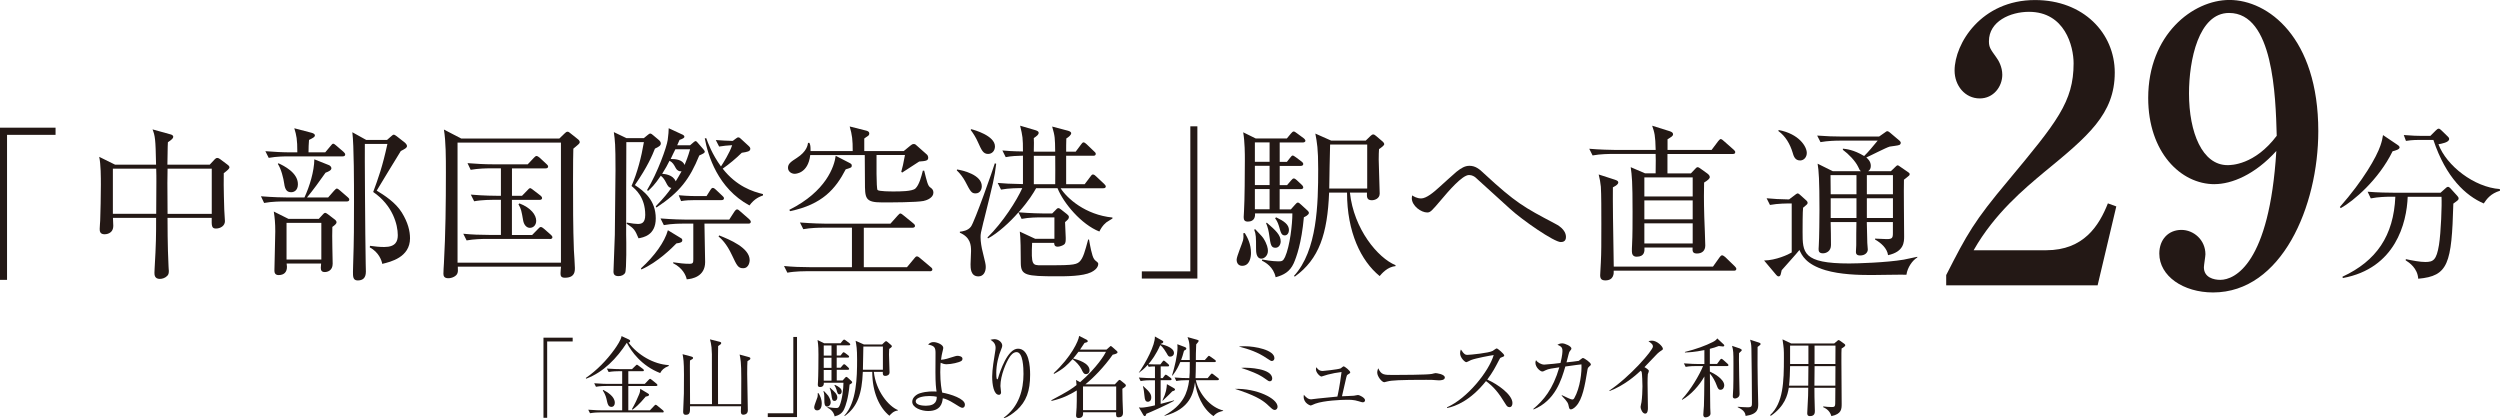
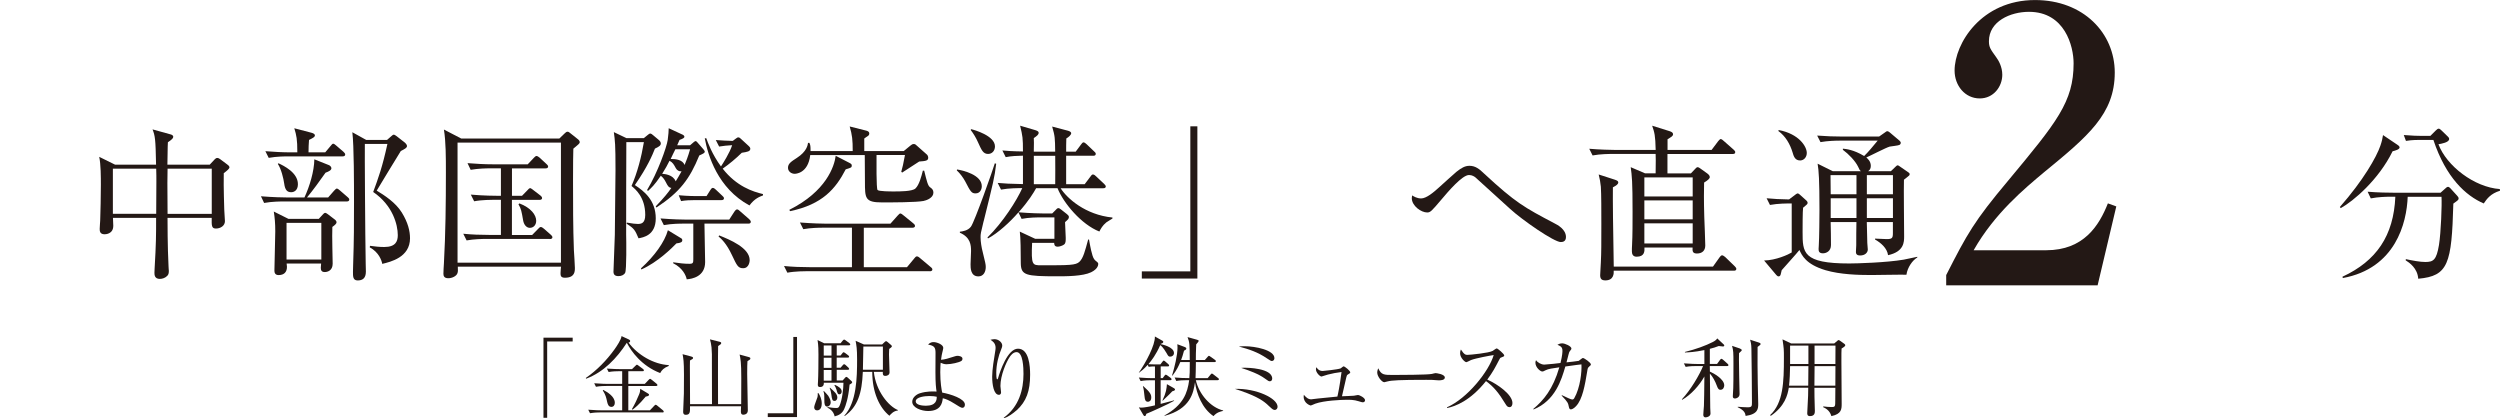
<svg xmlns="http://www.w3.org/2000/svg" id="_レイヤー_2" viewBox="0 0 553.94 92.65">
  <g id="_ヘッダー">
-     <path d="M1.56,29.88v32.13H0V28.29h12.31v1.59H1.56Z" style="fill:#231815;" />
    <path d="M49.58,38.41c-.07,3.22.11,7.6.11,8.01s.15,2.22.15,2.59c0,1-.96,1.63-2,1.63-.96,0-.96-.63-.93-2.37h-9.79c0,.78,0,6.38.22,10.64,0,.37.07,1.04.07,1.08,0,.44-.04.82-.33,1.11-.44.48-1.11.7-1.67.7-1.19,0-1.19-.96-1.19-1.37,0-.15.04-.78.04-.96.33-5.6.33-7.3.33-11.19h-9.56c0,.3.07,1.48.07,1.74,0,1.89-1.78,1.89-1.93,1.89-1.08,0-1.08-.78-1.08-1.22,0-.63.11-1.41.11-1.82.07-2.11.15-5.34.15-7.89,0-1.67,0-4.6-.37-6.23l3.52,1.74h9.08c-.11-5.82-.22-6.34-.78-7.82l4,1.11c.3.07.59.26.59.52,0,.33-.3.63-1.19,1.22-.07.78-.07,4.26-.11,4.97h9.38l1.11-1.19c.11-.11.33-.3.52-.3.26,0,.48.11.67.26l1.59,1.19c.22.15.48.37.48.63,0,.3-.48.7-1.3,1.33ZM34.61,37.37h-9.6v10.01h9.6c0-.89.04-6.67.04-7.15,0-.63,0-1.96-.04-2.85ZM46.92,37.37h-9.79c0,.67-.04,2.22-.04,3.19s.04,5.74.04,6.82h9.79v-10.01Z" style="fill:#231815;" />
    <path d="M72.72,43.74l1.3-1.48c.22-.22.44-.48.59-.48.22,0,.44.19.7.41l1.71,1.48c.22.19.37.33.37.56,0,.33-.3.41-.56.41h-13.94c-.67,0-2.56,0-4.37.33l-.7-1.48c2.67.22,5.04.26,5.67.26h3.97c1.15-2.48,2.15-5.78,2.19-8.45l3.26,1.3c.26.11.52.41.52.67,0,.41-.48.7-1.3,1-1.3,1.85-2.78,3.89-4.11,5.49h4.71ZM72.05,33.77l1.22-1.45c.22-.26.37-.48.56-.48s.44.22.7.44l1.59,1.37c.19.19.37.37.37.59,0,.33-.33.41-.56.41h-12.05c-.63,0-2.56,0-4.34.33l-.74-1.48c1.89.15,3.78.26,5.71.26h1.37c0-2.96-.19-3.74-.67-5.34l3.82,1c.37.11.74.26.74.59s-.33.52-1.3,1c-.07.89-.11,1.78-.11,2.74h3.67ZM70.64,48.49l.82-.89c.15-.19.41-.44.59-.44s.48.22.63.33l1.41,1.08c.22.15.48.41.48.67,0,.3-.3.59-.93,1.04-.04,1.33-.04,2.48,0,4.52,0,.56.07,3.11.07,3.63,0,1.56-1.19,1.85-1.74,1.85-.7,0-.89-.37-.89-.93,0-.26.04-.7.07-.96h-7.64c.04.41.07.52.07.74,0,1.22-.7,1.82-1.85,1.82-.82,0-.93-.59-.93-1,0-1.19.19-7.3.19-8.67,0-1.78-.11-3.04-.33-4.41l3.26,1.63h6.71ZM61.71,36.18c1.11.52,4.3,2.04,4.3,4.63,0,1.37-.85,1.78-1.48,1.78-.89,0-1.37-.48-1.56-1.93-.15-1.11-.67-3.26-1.41-4.34l.15-.15ZM63.49,49.38v8.12h7.71v-8.12h-7.71ZM85.73,31.03l.89-.78c.26-.22.44-.41.63-.41s.41.19.63.33l1.89,1.48c.15.11.41.48.41.7,0,.41-.44.63-1.37,1.11-.85,1.37-4.6,7.52-5.34,8.78,1.67,1,4.19,2.63,5.56,4.85,1.37,2.22,1.82,4.11,1.82,5.71,0,4.23-4.34,5.23-6.15,5.67-.15-.78-.74-2.56-2.78-3.67l.07-.33c1.15.15,2.04.26,3.15.26,2.56,0,3-1.3,3-2.63,0-2.3-1.11-6.6-5.45-9.56,1.15-3.11,2.04-5.56,3.15-10.64h-5c-.04,1.59.07,20.09.19,26.5,0,.52.04,1.37.04,1.78,0,1.48-.74,1.96-1.82,1.96s-1.04-.96-1.04-1.93c0-.33.04-1.15.04-1.59.19-5.52.19-9.12.19-13.86,0-3.74,0-12.53-.37-15.46l3.08,1.71h4.6Z" style="fill:#231815;" />
    <path d="M127.04,32.92c-.04,1.56-.07,3.04-.07,7.12,0,4.97,0,10.45.19,15.38.04.63.22,3.37.22,3.93,0,.78,0,2.19-2.22,2.19-.93,0-.96-.52-.96-1,0-.22.07-1.26.11-1.45h-22.87c.04.89.04,1.07-.07,1.41-.19.67-1.19,1.15-2.04,1.15-.93,0-1.08-.52-1.08-1,0-.63.07-1.63.11-2.26.37-6.67.44-13.38.44-20.09,0-3.48,0-6.89-.44-9.6l3.85,2h21.72l1.15-1.11c.22-.22.44-.41.67-.41s.41.15.67.37l1.63,1.3c.19.15.41.37.41.67,0,.26-.33.52-1.41,1.41ZM124.29,31.59h-22.91v26.61h22.91v-26.61ZM121.81,52.94h-14.05c-1,0-2.74.04-4.37.33l-.74-1.48c1.89.19,3.78.26,5.71.26h2.63v-7.78h-1.56c-.3,0-2.67,0-4.37.33l-.74-1.48c2.93.26,5.56.26,5.71.26h.96v-6.08h-2.33c-.96,0-2.74.04-4.37.33l-.7-1.48c1.89.15,3.78.26,5.67.26h7.67l1.33-1.41c.19-.19.41-.44.63-.44.19,0,.52.26.67.37l1.52,1.41c.15.15.37.33.37.56,0,.37-.37.41-.56.41h-7.45v6.08h2.22l1.19-1.22c.22-.26.44-.48.63-.48.15,0,.41.22.67.41l1.59,1.22c.15.11.37.33.37.56,0,.37-.37.41-.56.41h-6.12v7.78h4.48l1.3-1.33c.26-.3.44-.44.63-.44.22,0,.48.22.67.37l1.52,1.33c.15.15.37.33.37.56,0,.37-.37.41-.59.41ZM117.44,50.49c-.85,0-1.37-.78-1.52-1.63-.37-2.11-.44-2.56-1.04-3.6l.22-.19c2.59,1,3.71,2.59,3.71,3.85,0,1-.67,1.56-1.37,1.56Z" style="fill:#231815;" />
    <path d="M142.68,30.59l.82-.67c.22-.19.41-.33.59-.33s.48.22.63.37l1.37,1.15c.15.15.33.41.33.67,0,.44-.33.7-1.3,1.15-.59,1.48-1.59,3.93-4.45,8.08,2.04,1.33,4.63,3.37,4.63,7.38,0,3.78-2.82,4.23-3.82,4.41-.78-1.82-.93-2.15-2.63-3.22l.04-.26c1.3.22,1.89.3,2.41.3.7,0,1.67-.07,1.67-2,0-3.93-2.19-5.71-3.04-6.41,1.3-3,2.19-6.41,2.74-9.71h-3.89c0,3.26-.07,17.6-.04,20.53.04,1.22.11,7.78-.22,8.41-.26.48-.82.74-1.48.74-.82,0-1.11-.37-1.11-1,0-.56.26-6.86.3-8.15.07-5.6.15-13.12.15-14.27,0-5.93-.11-6.52-.37-8.49l2.78,1.33h3.89ZM142.02,59.46c3-2.71,5.26-5.86,5.97-8.45l2.93,1.78c.15.07.26.22.26.44,0,.41-.33.59-1.3.7-.93.96-4.15,4.19-7.78,5.78l-.07-.26ZM143.39,42.08c2.33-3.85,4.34-9.49,4.56-11.08.15-1.07.22-2.04.22-2.59l2.96,1.37c.19.07.52.26.52.52,0,.22-.26.41-1.08.7-.07.19-.44,1-.52,1.19h2.85l.78-.67c.07-.04.3-.26.44-.26.19,0,.44.3.48.37l1.26,1.45c.11.15.3.37.3.52,0,.3-.33.44-1.22.85-2.11,5.19-4.3,8.12-9.49,11.53l-.15-.26c1.85-1.93,2.71-3,3.45-4.08-.59-.07-.82-.52-1.11-1.07-.41-.82-.7-1.22-1.22-1.63-1.41,2.08-2.11,2.71-2.85,3.37l-.19-.22ZM149.17,58.12c1.52.22,2.45.33,3.63.33.78,0,.82-.26.82-1.04v-7.86h-2.19c-.67,0-2.56,0-4.34.33l-.74-1.48c2.71.22,5.04.26,5.67.26h9.56l1.15-1.78c.19-.26.37-.48.59-.48s.44.19.67.41l2,1.74c.22.19.37.44.37.59,0,.37-.3.41-.56.41h-9.71c0,1.33.15,7.3.15,8.52,0,3.22-2.89,3.74-4.08,3.82-.15-.82-.89-2.52-3-3.56v-.22ZM151.02,37.96c-.56.07-1-.22-1.26-.67-.44-.82-.7-1.3-1.41-1.67-.44.89-.89,1.74-1.63,2.89.56.04,2.41.19,3,1.67.44-.74.78-1.26,1.3-2.22ZM149.65,33.07c-.33.67-.67,1.33-1.04,2.15,1.19,0,2.63.19,3.08,1.33.3-.74.74-1.78,1.22-3.48h-3.26ZM156.55,43.45l.82-1.3c.11-.19.33-.52.56-.52s.52.22.7.41l1.41,1.33c.22.22.37.33.37.56,0,.37-.33.41-.56.41h-5.86c-1.04,0-2.11.04-3.08.22l-.52-1.3c2.04.19,3.74.19,4.04.19h2.11ZM158.62,31.03c1.59.11,2.11.15,3.74.19l.7-.52c.22-.15.33-.26.52-.26.22,0,.37.11.52.26l1.85,1.7c.15.15.3.33.3.56,0,.59-.67.7-1.89.89-1.33,1.3-2.74,2.48-4.23,3.52,3.08,3.93,6.63,5.08,8.93,5.63v.3c-.67.26-1.82.63-3,2.22-7.04-3.82-9.19-11.08-9.9-14.86l.33-.04c.37,1.04,1.3,3.56,3.26,6.26.44-.67,1.93-3,2.48-4.71-.96.04-1.96.15-2.89.3l-.74-1.45ZM159.36,52.16c2.3.93,6.75,2.74,6.75,5.49,0,.22-.11,1.78-1.45,1.78-1.11,0-1.37-.56-2.45-2.85-1.26-2.71-2.45-3.71-3-4.19l.15-.22Z" style="fill:#231815;" />
    <path d="M206,60.09h-27.17c-.3,0-2.67,0-4.37.33l-.74-1.48c1.89.19,3.82.26,5.71.26h9.34v-8.75h-6.41c-1,0-2.74.04-4.37.33l-.74-1.48c2.93.22,5.04.26,5.71.26h14.34l1.59-1.78c.3-.3.44-.48.59-.48.22,0,.52.26.7.41l2.19,1.78c.19.15.37.33.37.56,0,.37-.37.41-.59.41h-10.75v8.75h9.56l1.63-1.96c.19-.22.33-.44.56-.44.15,0,.33.04.7.37l2.33,1.96c.15.11.41.3.41.56,0,.37-.37.41-.59.41ZM204.7,44.52c-1.67.33-7.26.33-9.27.33-3.78,0-3.78-.93-3.78-4.6,0-.82-.04-4.97-.04-5.89h-12.08c-.48,4.15-3.34,4.15-3.45,4.15-.74,0-1.48-.52-1.48-1.33,0-.93.7-1.37,1.96-2.19,2.19-1.41,2.41-2.82,2.48-3.34h.3c.22.52.26.63.26,1.82h9.34c0-2.48-.11-3.52-.67-5.45l3.52.89c.3.07.82.19.82.67,0,.22-.11.41-.26.52-.15.11-.74.48-.85.59v2.78h8.75l1.45-1.19c.3-.22.44-.37.78-.37.3,0,.44.15.63.33l2.26,2c.15.11.3.44.3.7,0,.67-.52.74-2,.85-.59.37-3.22,2.11-3.78,2.45l-.19-.19c.33-1.22.41-1.48.82-3.71h-6.3c0,1.3-.07,7.38.22,7.75.26.33,2.96.33,3.63.33,1.3,0,4.11,0,4.78-.67.82-.78,1.3-2.63,1.63-3.93h.3c.59,2.41.82,3.34,1.3,3.67.48.33.74.63.74,1.19,0,1.08-1.33,1.67-2.11,1.82ZM187.39,37.52c-2.22,4.3-5.15,7.78-12.34,9.27l-.15-.3c8.15-4.08,9.97-9.6,10.27-11.97l3.08,1.59c.37.19.48.33.48.56,0,.44-.11.48-1.33.85Z" style="fill:#231815;" />
    <path d="M216.16,42.85c-.89,0-1.11-.37-2.3-2.67-.44-.82-1.15-1.78-1.85-2.41l.04-.22c1.33.19,5.49,1.19,5.49,3.71,0,.63-.33,1.59-1.37,1.59ZM217.94,49.04c-.63,2.52-.67,2.82-.67,3.52,0,1,.22,2.33.48,3.3.56,2.3.67,2.71.67,3.3,0,1.04-.48,2.08-1.63,2.08-1.74,0-1.74-1.85-1.74-2.67,0-.48.11-2.52.11-2.93,0-1.33-.11-3.04-2.48-4.08v-.22c.59-.07,1.78-.22,2.45-1.11.82-1.07,5-12.97,5.3-14.05l.3.11c-.37,3.08-.63,4.08-2.78,12.75ZM218.94,34.11c-1.11,0-1.45-.85-2.26-2.63-.41-.93-.96-1.85-1.59-2.67l.07-.19c.7.15,5.3,1.45,5.3,3.82,0,.96-.63,1.67-1.52,1.67ZM245.11,49.3c-.82.67-1.19,1.37-1.52,2-3.97-1.56-7.93-6.26-9.27-9.6h-4.74c-.56,1-1.63,2.82-3.89,5.34,2.63.22,5.15.26,5.6.26h1.85l.67-.67c.26-.26.44-.52.7-.52.22,0,.52.26.67.37l1.22.96c.22.19.44.37.44.63,0,.41-.19.56-.85,1.15.04.56.15,3,.15,3.48,0,.74,0,1.19-.37,1.48-.33.26-1.04.48-1.41.48-.74,0-.78-.52-.78-.85h-4.89c-.22,4.97.04,4.97,2.04,4.97,6.23,0,7.64,0,8.45-.78.85-.82,1.22-2.33,1.93-4.93h.19c.19,1.11.63,3.71,1.15,4.37.15.22.19.22.59.56.19.15.3.26.3.48,0,.15,0,1.08-1.59,1.85-1.85.89-5.52.89-7.49.89-7.04,0-8.04-.22-8.08-2.93,0-2.3-.04-5.89-.22-6.97l3.41,1.59h4.26v-4.74h-2.93c-.93,0-2.71,0-4.34.33l-.7-1.45c-1.82,2.11-4.52,4.6-6.75,5.78l-.11-.22c3.41-3.34,6.49-8.19,7.71-10.93-.78,0-3,0-4.71.33l-.74-1.48c1.93.15,2.3.19,5.6.26v-6.3c-1.3.04-2.56.07-3.82.33l-.74-1.48c.82.07,2.15.19,4.56.22,0-3-.07-3.37-.63-5.71l3.41,1c.44.15.7.3.7.56,0,.41-.33.67-1.08,1.19.04.78.04,1,0,3h4.74c-.04-3.04-.04-3.37-.67-5.56l3.52.93c.41.11.7.33.7.52,0,.44-.59.89-1.08,1.19-.04.48-.04,2.52-.04,2.93h2.11l1.19-1.59c.15-.19.33-.48.56-.48s.52.3.7.44l1.63,1.56c.22.19.37.33.37.56,0,.37-.3.41-.56.41h-6v6.3h4.11l1.26-1.67c.19-.26.33-.48.56-.48.26,0,.52.22.7.41l1.78,1.67c.22.22.37.41.37.56,0,.37-.33.41-.56.41h-9.45c1.45,2.26,5.49,5.89,11.49,6.49v.22c-.22.15-1.22.74-1.41.89ZM233.81,34.52h-4.74v6.3h4.74c0-.89.04-5.3,0-6.3Z" style="fill:#231815;" />
    <path d="M253,61.72v-1.59h10.75V27.99h1.56v33.73h-12.31Z" style="fill:#231815;" />
-     <path d="M275.23,58.9c-.78,0-1.22-.56-1.22-1.37,0-.7,1.26-3.63,1.41-4.26.15-.63.11-1.15.07-1.59l.33-.04c.63,1.04,1.37,2.45,1.37,4.41,0,1-.3,2.85-1.96,2.85ZM288.91,48.12c-.52,5.78-1.67,8.9-2.26,10.23-.85,1.85-2.19,2.59-4,3.08-.48-2.3-2.26-3.3-3.04-3.67l.07-.26c2.08.41,3.48.41,3.6.41.74,0,1.04-.07,1.45-.96,1.08-2.41,1.63-7.23,1.63-9.67h-8.27c.04.59-.04,1.82-1.59,1.82-.74,0-.93-.37-.93-1,0-.22.07-1.11.07-1.3.15-2.33.19-8.78.19-11.34,0-1.3,0-3.97-.37-6.15l2.78,1.37h6.89l.89-1.07c.26-.3.44-.48.63-.48.22,0,.41.19.74.41l1.45,1.07c.26.19.41.44.41.59,0,.26-.33.37-.59.37h-5.11v4.3h1.59l.7-.89c.3-.37.41-.52.59-.52s.41.19.74.41l1.19.89c.19.15.41.33.41.59,0,.33-.33.41-.59.41h-4.63v4.26h1.63l.89-1.04c.26-.3.41-.44.59-.44.22,0,.37.11.67.37l1.11,1.04c.22.19.33.44.33.59,0,.22-.22.37-.56.37h-4.67v4.48h2.48l.96-1.07c.22-.26.41-.44.59-.44s.41.15.74.48l1.45,1.33c.15.15.26.3.26.48,0,.44-.85.85-1.11.96ZM279.53,57.31c-1.22,0-1.22-1.56-1.22-2.34,0-2.3,0-3.08-.41-4.08l.22-.11c.26.3,1.59,1.63,1.78,1.96.89,1.37,1.04,2.33,1.04,2.85,0,1.07-.82,1.71-1.41,1.71ZM281.31,31.55h-3.26v4.3h3.26v-4.3ZM281.31,36.74h-3.26v4.26h3.26v-4.26ZM281.31,41.89h-3.26v4.48h3.26v-4.48ZM282.61,54.9c-.96,0-1.08-.63-1.37-2.74-.11-.82-.3-1.78-.7-2.71l.15-.11c1.96,1.7,3.08,2.71,3.08,4.15,0,.63-.37,1.41-1.15,1.41ZM284.68,52.16c-.74,0-.89-.59-1.3-2.08-.3-.96-.59-1.37-.85-1.71l.22-.22c1.74.82,2.85,1.59,2.85,2.82,0,.59-.33,1.19-.93,1.19ZM309.22,58.98c-1.78.11-3.08,1.67-3.52,2.19-4.15-3.37-7.23-9.75-7.23-18.49h-3.97c-.37,9.12-2.19,14.71-7.6,18.61l-.19-.15c5.19-5.63,5.37-15.97,5.37-23.68,0-4.6-.26-5.82-.63-7.86l3.52,1.56h7.64l1.07-1.04c.22-.22.41-.33.59-.33s.33.07.63.33l1.48,1.26c.22.19.33.37.33.59,0,.26-.7.78-1.15,1.07-.04.63-.07,1.33-.07,2.33,0,1.19.22,6.38.22,7.52s-1.15,1.48-1.74,1.48c-1.19,0-1.11-.82-1.08-1.7h-3.78c.85,8.08,6.19,14.49,10.12,16.09l-.04.22ZM302.95,32.03h-8.23c-.04,1.41-.19,8.23-.19,9.75h8.41v-9.75Z" style="fill:#231815;" />
    <path d="M345.85,53.64c-1.52,0-8.56-4.89-11.23-7.34-1.07-.96-6.63-6-7.71-7-.19-.15-.7-.52-1.41-.52-1.52,0-4.63,3.67-6.19,5.52-2.11,2.48-2.37,2.78-3.08,2.78-1.33,0-3.41-1.45-3.41-3.19,0-.15.04-.33.07-.59.37.22,1.07.67,2,.67,1.15,0,2.74-1.33,3.97-2.45.63-.56,3.3-3,3.85-3.45,1.08-.85,1.89-1.33,2.89-1.33,1.3,0,2.19.7,3.22,1.7,7.04,6.52,8.93,7.52,15.6,11.04.67.33,2.56,1.33,2.56,3.04,0,1.07-.82,1.11-1.15,1.11Z" style="fill:#231815;" />
    <path d="M379.25,33.22l1.45-1.93c.19-.22.41-.48.56-.48.19,0,.48.22.67.41l2.19,1.93c.22.19.37.37.37.56,0,.37-.3.41-.56.41h-14.46v4.3h5.19l.78-.82c.26-.26.48-.56.7-.56s.52.22.67.33l1.45,1.04c.26.19.59.48.59.82,0,.37-.48.74-1.26,1.22-.04,1.52-.07,4.04.04,7.6.04.96.22,5.63.22,6.34,0,1.15-.7,1.78-1.85,1.78-1,0-1-.56-.96-1.33h-10.67c.04.78.07,2.04-1.74,2.04-.85,0-1.04-.63-1.04-1.19,0-.33,0-1,.04-1.45.11-2,.11-5.11.11-7.3,0-6.86-.15-7.97-.41-9.9l3.19,1.37h2.33c.04-2.96.04-3.3,0-4.3h-9.6c-.63,0-2.59,0-4.37.33l-.74-1.48c2.15.19,4.93.26,5.71.26h9.01c-.07-3.26-.26-3.82-.78-5.37l3.89,1.22c.41.15.74.3.74.67,0,.41-.37.59-1.22,1.11v2.37h9.78ZM379.54,59.09l1.45-2.04c.19-.26.37-.48.59-.48.19,0,.48.22.67.37l2.11,2.04c.19.19.37.41.37.59,0,.37-.3.41-.56.41h-26.61c.04.56.04,2.15-1.85,2.15-.89,0-1.15-.41-1.15-1.15,0-.48.15-2.45.15-2.85.11-2.15.11-4.11.11-8.49,0-2.63,0-6.71-.11-8.27-.07-.78-.26-1.89-.48-2.71l3.56,1.15c.44.15.78.3.78.59,0,.41-.37.67-1.19,1.11-.04,2.34.04,9.79.19,17.57h21.98ZM364.35,39.3v4.23h10.71v-4.23h-10.71ZM364.35,44.41v4.19h10.71v-4.19h-10.71ZM364.35,49.49v4.45h10.71v-4.45h-10.71Z" style="fill:#231815;" />
    <path d="M422.43,60.87c-1.26-.04-6.71.07-7.82.07-2.85,0-6.86-.11-10.12-1.07-4.37-1.3-5.26-3.34-5.78-4.48-.56.74-3.37,3.82-3.93,4.48-.11.37-.19.93-.26,1.07-.04.11-.19.3-.41.3-.19,0-.37-.11-.52-.3l-2.71-3.22c2.63-.04,5.41-1.33,6.12-1.78v-10.86c-1.11,0-3,0-4.82.33l-.74-1.48c1.63.15,2.74.22,4.97.26l1.37-1.04c.22-.15.41-.3.52-.3.15,0,.33.11.48.26l1.48,1.33c.15.15.26.3.26.48,0,.22-.11.37-.22.44-.19.15-.56.48-.78.67-.11.74-.11,4.52-.11,5.34,0,4.6,0,7.01,10.34,7.01,1.63,0,8.23-.19,12.08-.85.78-.15,2.04-.41,3-.63v.15c-1.08.63-2.19,2.22-2.41,3.82ZM398.82,35.55c-1.11,0-1.41-1-1.63-1.78-.56-1.85-1.56-3.6-3.15-4.74l.07-.22c4.52.85,6.23,3.67,6.23,5.08,0,.89-.59,1.67-1.52,1.67ZM423.02,38.89c-.15.15-.96.78-1.15.93-.07,1.78.04,10.53.04,12.53,0,1.26,0,3.41-3.56,4.19-.22-1.56-1.56-2.71-2.89-3.48v-.19c.37,0,2.19.11,2.59.11,1.22,0,1.37-.26,1.37-1.33v-2.45h-5.78c0,.37.11,3.97.11,4.63,0,.15.11,1.3.11,1.45,0,.67-.59,1.33-1.7,1.33-.93,0-.93-.56-.93-.85,0-.19.07-1.19.07-1.41,0-.74,0-4.34.04-5.15h-5.71c.04.74.07,4.3.07,5.11,0,1.37-1.07,1.82-1.78,1.82-.96,0-.96-.59-.96-1,0-.11.04-.59.04-.7.11-1.67.15-6.52.15-7.97,0-6.56-.15-8.64-.41-10.19l3.37,1.67h6.23c-.3-.26-.33-.33-.63-1-.63-1.3-2.11-2.82-3.37-3.74v-.26c.7.07,2.37.22,4.71,1.63.89-.85,1.93-2.11,3-3.41h-8.3c-.96,0-2.74.04-4.37.33l-.74-1.45c1.93.15,3.82.22,5.71.22h8.01l1.33-.93c.15-.11.33-.26.48-.26.19,0,.48.19.59.3l2.15,1.82c.07.07.26.26.26.48,0,.07-.07.33-.3.44-.26.15-1.82.3-2.15.37-.82.22-4.37,2.08-5.19,2.41.33.3,1,.85,1,1.89,0,.67-.33.96-.59,1.15h5.04l1.04-1c.15-.15.3-.3.48-.3.11,0,.33.15.41.22l1.93,1.33c.19.11.3.26.3.37,0,.15-.04.22-.11.33ZM411.35,38.81h-5.75c0,1.04.04,3,.04,4.23h5.71v-4.23ZM411.35,43.93h-5.71v4.37h5.71v-4.37ZM419.43,38.81h-5.78v4.23h5.78v-4.23ZM419.43,43.93h-5.78v4.37h5.78v-4.37Z" style="fill:#231815;" />
    <path d="M431.24,60.93c4.65-9.13,6.17-11.91,13.69-20.87,10.82-13.01,14.53-17.49,14.53-26.03,0-3.8-1.94-11.41-9.89-11.41-4.14,0-8.87,2.11-8.87,6.51,0,1.35.34,1.77,1.61,3.55.51.68,1.35,2.11,1.35,3.89,0,2.62-1.94,5.24-4.99,5.24-3.3,0-5.58-2.87-5.58-6.17,0-6,5.92-15.63,17.83-15.63,10.73,0,17.66,7.35,17.66,16.06,0,9.21-5.92,14.11-15.72,22.14-4.23,3.55-10.9,9.04-15.55,17.24h16.06c8.37,0,11.75-5.49,13.69-10.39l1.86.68-4.14,17.49h-33.55v-2.28Z" style="fill:#231815;" />
-     <path d="M490.69,40.81c-7.52,0-14.7-7.1-14.7-19.1,0-14.03,9.89-21.72,18-21.72,8.53,0,19.69,8.28,19.69,29.07,0,16.65-8.11,35.74-23.32,35.74-6.59,0-11.91-3.63-11.91-8.62,0-3.13,2.03-5.24,4.9-5.24,2.7,0,5.32,2.2,5.32,5.41,0,.42-.34,2.45-.34,2.87,0,2.28,2.2,2.79,3.63,2.79,3.21,0,10.9-3.55,12.42-28.56-4.73,5.24-9.89,7.35-13.69,7.35ZM493.9,2.87c-6.76,0-8.87,10.48-8.87,17.83,0,8.7,2.96,15.89,8.54,15.89.76,0,6,0,10.9-6.51-.25-8.87-.76-27.21-10.56-27.21Z" style="fill:#231815;" />
    <path d="M530.14,33.52c-3.08,6.3-8.67,11.04-11.49,12.6l-.19-.26c5.19-5.89,8.12-11.08,8.97-13.56.33-.93.48-1.67.59-2.37l3.19,2.15c.19.11.48.33.48.59,0,.44-.96.7-1.56.85ZM543.6,45.12c-.37,13.34-1.11,16.05-7.78,16.64-.15-2.33-1.96-3.56-2.78-4.08l.04-.26c1.56.33,3.15.63,4.3.63,1.78,0,2.48-.41,3.04-3.78.44-2.74.67-8.93.56-10.67h-7.49c-.22,5.82-2.71,15.86-14.38,18.01l-.07-.3c7.52-3.48,11.34-9.08,11.71-17.72h-1.07c-.93,0-2.71.04-4.37.37l-.7-1.48c2.3.19,4.56.22,5.67.22h10.49l1-.89c.22-.22.44-.41.67-.41.19,0,.37.19.52.33l1.48,1.63c.19.19.33.41.33.59,0,.33-.11.41-1.15,1.15ZM550.34,45.08c-3.97-1.7-8.38-5.71-11.16-14.08h-2.97c-1.85,0-2.59.15-3.11.22l-.48-1.3c1.67.15,3.3.19,4.04.19h1.85l1.19-1.19c.33-.33.48-.41.67-.41.22,0,.37.19.63.41l1.37,1.33c.22.19.3.33.3.56,0,.74-1.71,1.04-2.37,1.15,1.78,4.78,7.93,9.53,13.6,9.93l.04.37c-2.08.63-2.93,1.82-3.6,2.82Z" style="fill:#231815;" />
    <path d="M121.24,75.66v16.91h-.82v-17.75h6.47v.84h-5.65Z" style="fill:#231815;" />
    <path d="M146.28,82.66c-4.13-1.58-6.44-4.84-7.39-6.71-2.24,3.45-5.15,6.51-9.01,7.96l-.08-.16c2.48-1.72,4.6-3.9,6.36-6.34.58-.82,1.46-2.13,1.56-2.94l1.64.76c.14.06.27.18.27.33,0,.27-.23.31-.37.35,2.05,2.75,5.56,4.8,8.91,4.99l.02.18c-1.13.45-1.56.92-1.91,1.58ZM146.78,91.38h-13.75c-.49,0-1.42.02-2.3.18l-.39-.78c1.35.12,2.73.14,3,.14h4.52v-5.4h-3.51c-.19,0-1.4,0-2.3.18l-.39-.78c1.37.12,2.85.14,3,.14h3.2v-2.81h-.7c-.49,0-1.42.02-2.3.18l-.39-.76c1.35.1,2.71.12,3,.12h2.57l.76-.74c.16-.14.25-.25.33-.25s.23.14.35.21l.99.74c.1.08.2.18.2.31,0,.18-.16.19-.29.19h-3.16v2.81h3.65l.84-.88c.14-.14.25-.25.33-.25.1,0,.23.12.35.21l1.09.88c.12.1.19.18.19.29,0,.2-.16.21-.29.21h-6.16v5.4h4.78l.96-1.01c.16-.16.23-.23.31-.23.12,0,.25.1.37.2l1.23,1.01c.12.1.2.19.2.31,0,.18-.18.2-.29.2ZM135.45,90.15c-.6,0-.78-.55-.9-1.03-.23-1.09-.37-1.64-.99-2.61l.1-.12c.86.47,2.57,1.42,2.57,2.87,0,.51-.29.9-.78.9ZM143.06,87.89c-1.5,1.83-2.46,2.55-2.89,2.87l-.16-.1c.62-1.03,1.25-2.4,1.56-3.18.25-.58.27-.82.29-1.33l1.74,1.05c.18.1.21.18.21.25,0,.29-.33.35-.76.43Z" style="fill:#231815;" />
    <path d="M165.62,80.03c-.04.68-.06,1.27-.06,2.83,0,1.27.14,6.92.14,8.07,0,.96-.92.96-.99.96-.55,0-.55-.47-.55-.78,0-.18.04-.94.04-1.09h-11.31c.02,1.27.02,1.89-.94,1.89-.58,0-.58-.49-.58-.7,0-.57.16-3.39.16-4.04,0-.68.02-2.77.02-4.15,0-2.94-.14-3.65-.31-4.54l1.91.51c.19.06.41.12.41.31,0,.21-.08.25-.68.58-.02.39-.02.72-.02,1.19,0,1.35.04,7.27.04,8.48h4.86s-.02-8.7-.02-8.72c.06-3.88-.14-4.56-.43-5.64l2.18.55c.16.04.31.1.31.27,0,.23-.14.31-.68.66-.06.96-.02,11.92-.02,12.87h5.13c0-.92.02-4.95.02-5.77,0-3.53-.18-4.31-.37-5.21l2.01.55c.23.06.37.12.37.31,0,.21-.08.25-.62.6Z" style="fill:#231815;" />
    <path d="M170.12,92.41v-.84h5.66v-16.91h.82v17.75h-6.47Z" style="fill:#231815;" />
    <path d="M181.04,90.93c-.41,0-.64-.29-.64-.72,0-.37.66-1.91.74-2.24.08-.33.06-.6.04-.84l.18-.02c.33.55.72,1.29.72,2.32,0,.53-.16,1.5-1.03,1.5ZM188.24,85.26c-.27,3.04-.88,4.68-1.19,5.38-.45.98-1.15,1.37-2.11,1.62-.25-1.21-1.19-1.74-1.6-1.93l.04-.14c1.09.21,1.83.21,1.89.21.39,0,.55-.04.76-.51.57-1.27.86-3.8.86-5.09h-4.35c.02.31-.02.96-.84.96-.39,0-.49-.2-.49-.53,0-.12.04-.59.04-.68.08-1.23.1-4.62.1-5.97,0-.68,0-2.09-.2-3.24l1.46.72h3.63l.47-.57c.14-.16.23-.25.33-.25.12,0,.21.1.39.21l.76.57c.14.1.21.23.21.31,0,.14-.18.19-.31.19h-2.69v2.26h.84l.37-.47c.16-.2.21-.27.31-.27s.21.1.39.21l.62.47c.1.08.21.18.21.31,0,.18-.18.21-.31.21h-2.44v2.24h.86l.47-.55c.14-.16.21-.23.31-.23.12,0,.19.06.35.19l.59.55c.12.1.18.23.18.31,0,.12-.12.19-.29.19h-2.46v2.36h1.31l.51-.57c.12-.14.21-.23.31-.23s.21.08.39.25l.76.7c.08.08.14.16.14.25,0,.23-.45.45-.58.51ZM183.3,90.09c-.64,0-.64-.82-.64-1.23,0-1.21,0-1.62-.21-2.15l.12-.06c.14.16.84.86.94,1.03.47.72.55,1.23.55,1.5,0,.57-.43.9-.74.9ZM184.24,76.54h-1.72v2.26h1.72v-2.26ZM184.24,79.27h-1.72v2.24h1.72v-2.24ZM184.24,81.98h-1.72v2.36h1.72v-2.36ZM184.92,88.83c-.51,0-.57-.33-.72-1.44-.06-.43-.16-.94-.37-1.42l.08-.06c1.03.9,1.62,1.42,1.62,2.18,0,.33-.19.74-.6.74ZM186.01,87.38c-.39,0-.47-.31-.68-1.09-.16-.51-.31-.72-.45-.9l.12-.12c.92.43,1.5.84,1.5,1.48,0,.31-.18.62-.49.62ZM198.92,90.97c-.94.06-1.62.88-1.85,1.15-2.18-1.77-3.8-5.13-3.8-9.73h-2.09c-.19,4.8-1.15,7.74-4,9.79l-.1-.08c2.73-2.96,2.83-8.41,2.83-12.46,0-2.42-.14-3.06-.33-4.13l1.85.82h4.02l.57-.55c.12-.12.21-.18.31-.18s.18.04.33.18l.78.66c.12.1.18.19.18.31,0,.14-.37.41-.6.57-.02.33-.04.7-.04,1.23,0,.62.12,3.35.12,3.96s-.6.78-.92.78c-.62,0-.58-.43-.57-.9h-1.99c.45,4.25,3.26,7.62,5.32,8.46l-.02.12ZM195.63,76.79h-4.33c-.02.74-.1,4.33-.1,5.13h4.43v-5.13Z" style="fill:#231815;" />
    <path d="M213.23,90.37c-.27,0-.99-.45-1.72-.92-1.33-.84-1.97-1.05-2.61-1.21-.12,1.11-.47,2.83-3.26,2.83-1.46,0-3.51-.72-3.51-2.05,0-1.01,1.05-1.7,1.72-1.89,1.5-.47,2.91-.41,3.67-.37-.12-.74-.25-1.81-.25-4.31,0-.39.02-4.11.02-4.25,0-1.17-.23-1.6-1.64-1.85.18-.19.49-.55,1.23-.55.68,0,2.13.53,2.13,1.29,0,.14-.18.88-.23,1.07-.08.33-.16.68-.27,1.56.84-.06,1.58-.29,3.1-.78.18-.06.35-.1.58-.1.27,0,1.07.12,1.07.64,0,.27-.12.41-.27.51-.45.31-2.15.72-3.28.72-.47,0-.92-.16-1.29-.33-.02.35-.08,1.07-.08,2.09,0,2.32.29,3.9.43,4.52,1.85.33,5.03,1.35,5.03,2.65,0,.39-.16.72-.57.72ZM205.94,87.75c-1.01,0-3.04.21-3.04,1.19,0,.78,1.4.96,2.24.96,2.34,0,2.42-1.31,2.42-1.99-.39-.08-.82-.16-1.62-.16Z" style="fill:#231815;" />
    <path d="M225.22,90.93c-.64.58-1.87,1.52-2.77,1.72l-.04-.1c3.37-2.44,4.37-6.2,4.37-9.69,0-1.29-.08-4.84-1.54-4.84-.78,0-1.33.8-1.5,1.05-.78,1.13-2.07,4.11-2.07,6.46,0,.21.14,1.21.14,1.4,0,.21-.08.55-.47.55-1.15,0-1.5-2.28-1.5-4.04,0-1.48.41-4.06.68-5.64.02-.1.08-.47.08-.74,0-1.05-.72-1.5-1.13-1.77.18-.04.51-.14.88-.14.9,0,1.72.72,1.72,1.4,0,.31-.12.57-.23.86-.6,1.4-1.09,3.37-1.09,5.23,0,.29,0,1.4.2,1.4.12,0,.16-.1.18-.19.45-1.6,2.13-6.59,4.43-6.59,2.44,0,2.69,3.82,2.69,5.77,0,3.59-.82,5.91-3,7.9Z" style="fill:#231815;" />
-     <path d="M245.18,77.46l.7-.62c.1-.08.18-.18.25-.18.06,0,.21.14.33.23l.98.86c.1.08.18.21.18.29,0,.31-.55.43-1.07.55-1.89,2.71-4.33,5.19-6.06,6.57h6.53l.76-.8c.08-.1.18-.19.29-.19s.21.1.31.18l.82.66c.14.12.27.23.27.41,0,.23-.37.47-.78.72,0,.57.02,2.07.04,2.52.04.9.1,2.61.1,2.69,0,.37,0,1.11-.98,1.11-.57,0-.57-.29-.55-1.11h-7.31c.02.64-.06,1.27-1.01,1.27-.35,0-.55-.14-.55-.58,0-.29.12-1.52.12-1.77.04-.92.04-1.66.04-3.76-1.6.97-3.14,1.77-5.58,2.32l-.08-.14c3.88-2.05,4.7-2.65,5.6-3.37-.06-.74-.06-.82-.12-1.13l.92.49c3.76-3.28,5.46-6.14,5.73-6.73h-6.1c-.53.72-.92,1.19-1.19,1.48,1.01.27,3.65.99,3.65,2.65,0,.49-.33.82-.76.82-.51,0-.66-.31-1.09-1.19-.37-.72-1.11-1.54-1.91-2.13-1.21,1.31-1.93,2.09-4.1,3.26l-.1-.14c3.86-3.59,5.54-7.16,5.65-8.27l1.66.84c.1.06.25.18.25.33,0,.21-.23.27-.72.39-.25.41-.53.82-.99,1.48h5.87ZM239.97,85.63v5.25h7.35v-5.25h-7.35Z" style="fill:#231815;" />
    <path d="M257.12,80.73l.45-.58c.06-.08.18-.25.29-.25s.21.1.35.21l.66.58c.1.1.18.18.18.29,0,.18-.12.21-.29.21h-1.58v2.59h.45l.39-.53c.1-.12.18-.23.29-.23s.23.1.37.19l.72.53c.1.08.19.18.19.29,0,.2-.18.21-.29.21h-2.13v5.25c.47-.12,2.54-.66,2.96-.78l.02.1c-1.11.66-5.32,2.57-6.14,2.87-.1.33-.16.51-.37.51-.14,0-.23-.12-.29-.21l-1.01-1.72c.2.04.33.06.59.06.49,0,1.91-.23,2.98-.51v-5.56h-.88c-.49,0-1.42.02-2.3.18l-.39-.78c1.21.1,2.42.14,3,.14h.57v-2.59h-.43c-.08,0-.53,0-.97.08l-.2-.45c-.8.92-1.46,1.4-1.95,1.77l-.02-.04c1.5-2.15,3.65-6.1,3.55-8.01l1.7.96c.06.04.16.08.16.25,0,.16-.16.33-.55.41l-.04.08c.23.04,2.96.6,2.96,1.97,0,.49-.39.8-.82.8-.39,0-.45-.12-.82-.78-.18-.29-.78-1.35-1.4-1.77-.96,2.15-1.91,3.39-2.63,4.23.68.04,1.23.04,1.29.04h1.38ZM253.32,85.55c1.6,1.4,1.77,1.91,1.77,2.53,0,.84-.55.94-.74.94-.62,0-.68-.6-.74-1.09-.12-1.13-.19-1.79-.37-2.32l.08-.06ZM257.57,88.71c.84-1.72.92-2.65.99-3.59l1.4.8c.21.12.39.21.39.39,0,.25-.35.31-.6.39-.45.49-.62.66-2.13,2.09l-.06-.08ZM265.31,75.31c.16.04.29.1.29.23,0,.16-.47.66-.55.76-.08,1.33-.08,3-.08,3.47h1.99l.6-.68c.12-.12.21-.25.31-.25s.18.08.37.21l.96.68c.06.04.2.14.2.29,0,.2-.16.21-.29.21h-4.13c-.02,1.29-.04,3.14-.08,3.55h2.69l.64-.78c.16-.18.19-.23.31-.23.1,0,.23.12.35.21l.98.76c.1.08.21.14.21.29,0,.18-.18.21-.31.21h-4.8c.68,3.06,3.24,6.03,6.06,6.71l-.02.1c-.62.14-1.4.31-2.13,1.15-2.5-1.68-3.74-4.93-4.1-7.49-.33,2.34-1.03,5.91-6.73,7.43l-.04-.08c4.21-2.32,5.11-5.03,5.48-7.82h-.55c-.74,0-1.58.04-2.3.18l-.37-.78c1.07.1,2.15.14,3.26.14.08-.72.1-1.52.1-3.55h-2.11c-.37.86-.74,1.7-1.72,3l-.1-.04c.55-1.83,1.21-4.41,1.21-6.24,0-.16-.02-.35-.04-.68l1.6.6c.25.1.39.18.39.35,0,.21-.14.29-.51.49-.23.92-.43,1.46-.64,2.05h1.91c-.02-3.49-.02-3.82-.49-5.07l2.15.6Z" style="fill:#231815;" />
    <path d="M282.45,90.83c-.29,0-.47-.1-1.15-.74-.92-.88-1.85-1.75-4.91-2.96-1.11-.43-1.89-.68-2.75-.96,4.68-.16,9.44,2.07,9.44,3.96,0,.35-.23.7-.62.7ZM281.84,79.99c-.23,0-.33-.06-1.11-.58-2.05-1.4-4-2.03-6.24-2.63.41-.04.82-.06,1.36-.06,2.18,0,6.53.8,6.53,2.65,0,.27-.19.62-.55.62ZM281.36,84.48c-.27,0-.35-.08-1.11-.62-1.33-.98-3.39-1.75-5.23-2.34.37-.04.49-.04.94-.04.27,0,5.93.06,5.93,2.4,0,.02,0,.6-.53.6Z" style="fill:#231815;" />
    <path d="M301.92,89.14c-.14,0-.35-.08-.86-.23-1.07-.35-2.05-.33-2.61-.33-1.31,0-5.11.18-7,.86-.18.06-.9.41-1.05.41-.04,0-1.54-.45-1.54-1.97,0-.14.02-.23.04-.41.45.53.92,1.01,1.62,1.01.04,0,1.38-.16,1.5-.18.68-.08,3.71-.37,4.31-.43.1-.37.53-2.34.92-5.44-1.03.12-2.05.31-3.04.57-.23.06-1.37.43-1.4.43-.33,0-1.23-.84-1.23-1.6,0-.18.04-.27.1-.47.21.33.57.84,1.4.84.04,0,3.33-.31,3.98-.58.12-.06.53-.45.64-.45.27,0,1.48.99,1.48,1.33,0,.16-.06.2-.53.49-.21.12-.21.16-.33.58-.16.66-.92,4.06-.97,4.23.43-.04,2.28-.06,2.65-.12.16-.02.78-.16.92-.16.27,0,1.54.6,1.54,1.15,0,.04,0,.47-.53.47Z" style="fill:#231815;" />
    <path d="M318.92,84.28c-.18,0-.64-.04-.68-.04-.7-.06-.9-.08-2.2-.08-5.95,0-7.7.12-8.58.35-.06.02-.68.18-.74.18-.51,0-1.56-1.25-1.56-2.15,0-.12.02-.49.23-.94.66,1.48,1.27,1.48,3.3,1.48,1.35,0,7.68-.02,8.58-.23.12-.02.68-.18.8-.18s2.07.21,2.07.98c0,.6-.98.62-1.21.62Z" style="fill:#231815;" />
    <path d="M334.43,90.21c-.41,0-.62-.33-.8-.62-1.56-2.57-2.63-3.86-4.37-5.15-3.47,4.37-6.79,5.6-8.62,5.97l-.02-.16c4.52-1.99,9.28-7.96,10.35-11.58-.74.1-3.98.7-5.03,1.11-.18.08-.9.47-1.05.47-.29,0-1.37-.96-1.37-1.97,0-.39.08-.64.18-.84.74,1.17,1.07,1.19,1.46,1.19.55,0,4.78-.41,5.58-.88.14-.08.74-.55.9-.55.21,0,1.66,1.23,1.66,1.56,0,.21-.14.25-.76.49-.14.06-.16.1-.41.57-.86,1.66-1.35,2.61-2.59,4.29,2.34,1.03,5.58,3.35,5.58,5.19,0,.53-.21.92-.68.92Z" style="fill:#231815;" />
    <path d="M352.13,81.24c-.33.25-.33.35-.45,1.09-.49,2.96-1.03,6.18-2.48,7.68-.51.55-.94.7-1.15.7-.29,0-.37-.29-.43-.57-.16-.8-.21-1.05-1.6-2.48l.06-.1c.99.47,1.99.96,2.28.96.19,0,.33-.08.45-.27,1.35-2.34,1.7-5.93,1.6-7.51-.7.06-.99.12-3.57.47-.86,2.96-2.24,7.57-7.04,9.52l-.06-.12c2.26-1.89,4.35-4.33,5.77-9.22-1.48.21-2.46.35-3.02.64-.53.27-.58.29-.76.29-.41,0-1.52-.88-1.52-1.97,0-.21.06-.33.14-.55.29.49,1.13.99,1.83.99.21,0,1.36-.1,2.05-.18l1.54-.18c.43-1.72.43-2.52.43-2.69,0-.84-.37-1.01-1.11-1.35.25-.14.57-.31,1.07-.31.58,0,2.03.62,2.03,1.15,0,.16-.12.29-.35.58-.1.12-.16.23-.29.74-.08.27-.39,1.5-.45,1.74.37-.04,2.57-.27,2.71-.33.16-.08.76-.64.92-.64.29,0,1.77,1.03,1.77,1.42,0,.18-.08.23-.37.47Z" style="fill:#231815;" />
-     <path d="M367.92,77.81c-.18.1-.35.25-.74.6-.12.12-2.36,2.48-2.81,2.94.31.16.98.57.98.84,0,.12-.18.62-.23.72-.04.08-.06,1.62-.06,2.01,0,.88.08,4.74.08,5.52,0,.41-.06,1.21-.6,1.21-.64,0-1.03-1.07-1.03-1.48,0-.18.19-.94.21-1.09.14-1.01.21-2.44.21-3.49,0-.66-.08-2.79-.16-3.1-.04-.14-.1-.25-.23-.35-1.25,1.17-3.71,3.28-6.88,4.5l-.08-.1c4.52-3,9.67-8.91,9.67-9.75,0-.47-.21-.62-.99-1.19.23-.06.47-.12.78-.12,1.15,0,2.42,1.31,2.42,1.81,0,.16-.04.19-.53.51Z" style="fill:#231815;" />
    <path d="M380.45,80.65l.66-.9c.1-.14.21-.25.31-.25.12,0,.27.14.37.21l.99.88c.12.1.2.2.2.31,0,.2-.18.21-.29.21h-3.84c0,.39.02.84.02,1.23.84.35,3.18,1.66,3.18,3.04,0,.39-.21.99-.84.99-.33,0-.53-.12-.86-1.05-.27-.76-.86-1.89-1.48-2.54.02,1.21.06,6.53.08,7.61,0,.19.06,1.05.06,1.23,0,.6-.68.86-1.11.86-.31,0-.49-.23-.49-.55s.12-1.72.14-1.99c.04-1.17.08-3.41.1-6.53-1.07,1.95-2.98,4.08-4.91,5.17l-.08-.1c1.93-2.05,3.88-5.36,4.7-7.37h-1.58c-.35,0-1.33,0-2.28.18l-.39-.78c1.44.12,2.71.14,3,.14h1.54v-3.08c-2.16.45-3.61.51-4.31.53v-.12c2.46-.6,4.6-1.4,6.18-2.2.49-.25.82-.51.98-.8l1.4,1.31c.08.06.16.16.16.25,0,.14-.12.23-.29.23-.12,0-.62-.06-.94-.1-.64.25-1.19.43-1.97.62v3.35h1.6ZM385.6,77.28c.08.02.33.14.33.29,0,.14-.06.18-.6.68-.02.37-.02.76-.02,1.42,0,1.81.1,5.6.12,6.9,0,.25.02.58.02.74,0,.78-.76.99-1.01.99-.35,0-.49-.18-.49-.49,0-.12.02-.29.02-.39.14-1.35.12-5.21.12-6.77,0-2.57-.02-3-.31-4.02l1.83.62ZM389.81,75.94c.14.04.29.1.29.29,0,.16-.08.21-.66.64-.04,1.33,0,6.61.04,8.13.04,1.48.1,4.21.1,4.47,0,1.03,0,2.3-2.79,2.69-.08-.51-.18-1.21-1.76-1.93l.02-.1c.43.04,1.72.12,2.18.12.96,0,.96-.27.96-1.13,0-2.22-.08-10.04-.12-11.84-.02-1.09-.16-1.56-.29-2.01l2.03.66Z" style="fill:#231815;" />
    <path d="M406.41,76.11l.68-.58c.16-.14.23-.18.29-.18.1,0,.23.08.31.14l.98.7c.12.08.2.21.2.29,0,.21-.25.41-.82.74-.04.74-.04.82-.04,2.91,0,1.48.06,8,.06,9.32,0,1.17,0,2.28-2.28,2.75-.37-1.31-1.36-1.77-1.83-1.99l.04-.16c.62.08,1.25.14,1.87.14.78,0,.78-.16.78-1.54,0-.39,0-2.44.02-2.73h-4.64c0,1.13.02,2.85.08,4.45.02.27.02.55.02.64,0,.41,0,1.19-1.09,1.19-.58,0-.6-.41-.6-.66,0-.16.02-.64.04-.82.16-2.36.18-4.11.18-4.8h-4.31c-.25,1.62-.88,4.08-3.98,6.22l-.16-.16c2.93-2.69,3.06-7.39,3.06-12.64,0-1.97,0-2.03-.31-4.15l1.93.92h9.54ZM396.64,81.12c0,1.13-.1,3.31-.23,4.33h4.25l.04-4.33h-4.06ZM396.64,76.58v4.08h4.06v-4.08h-4.06ZM406.67,85.45l.02-4.33h-4.62l-.04,4.33h4.64ZM406.68,80.65l.02-4.08h-4.64v4.08h4.62Z" style="fill:#231815;" />
  </g>
</svg>